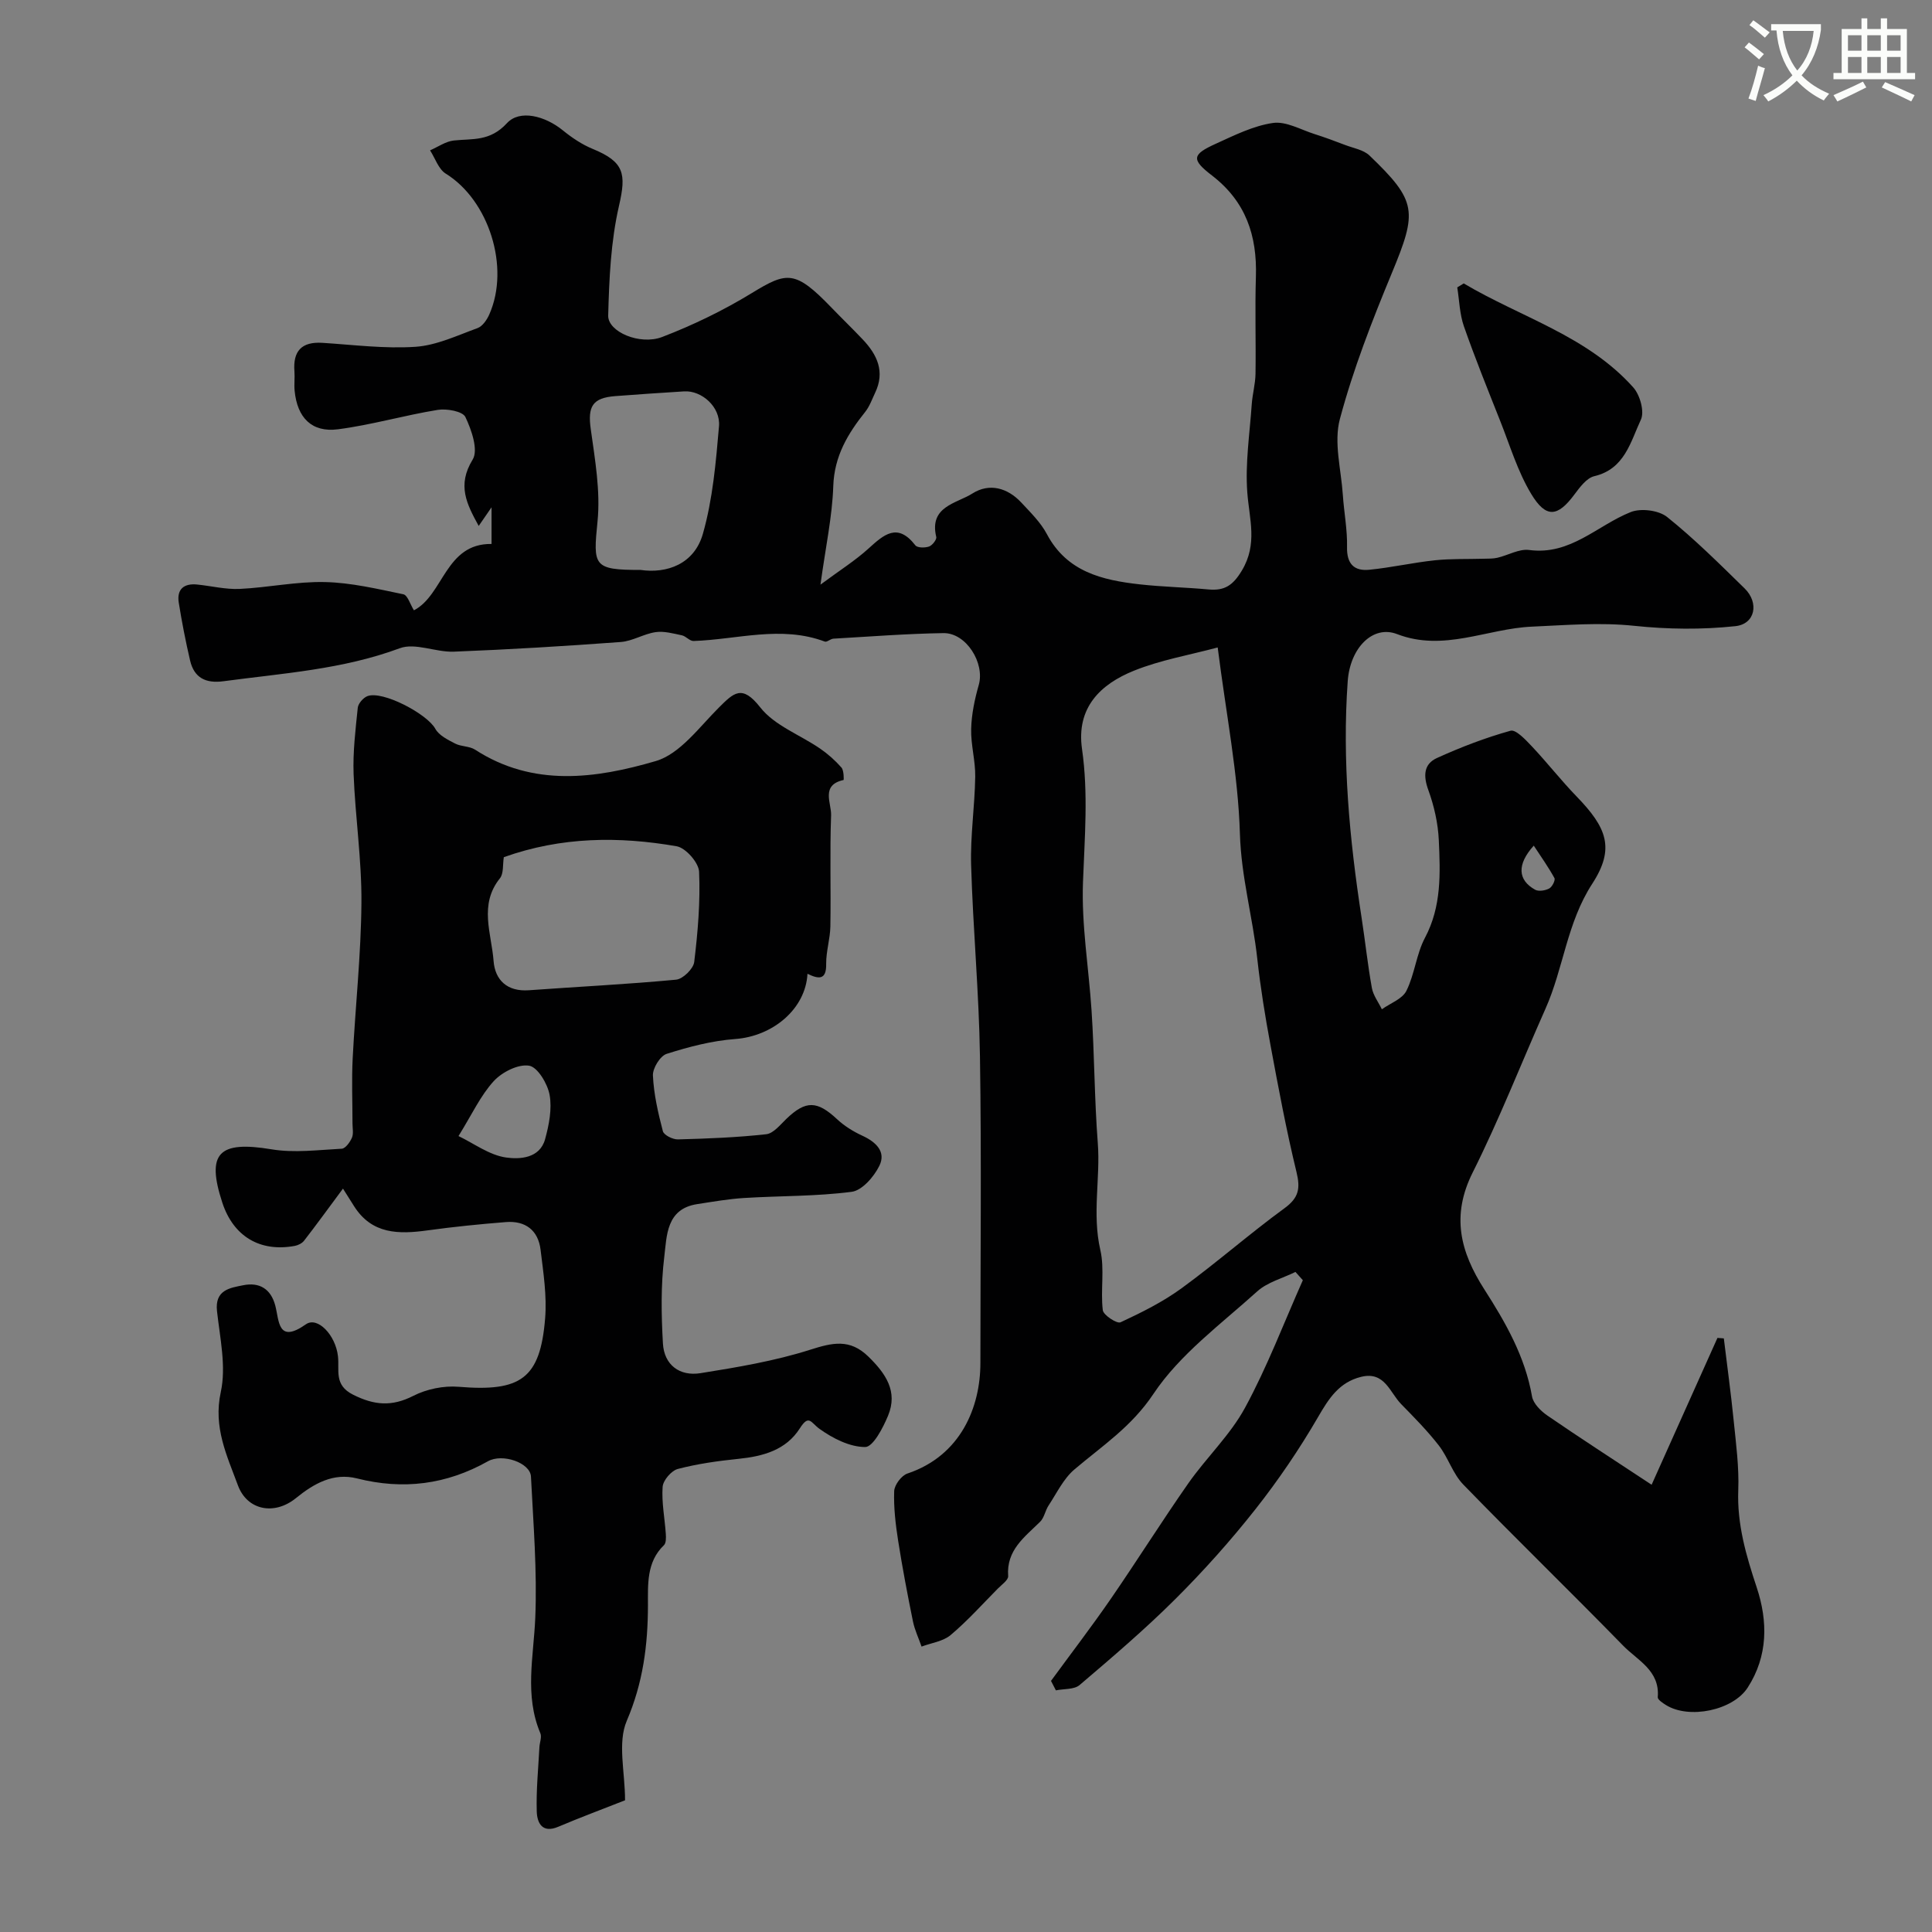
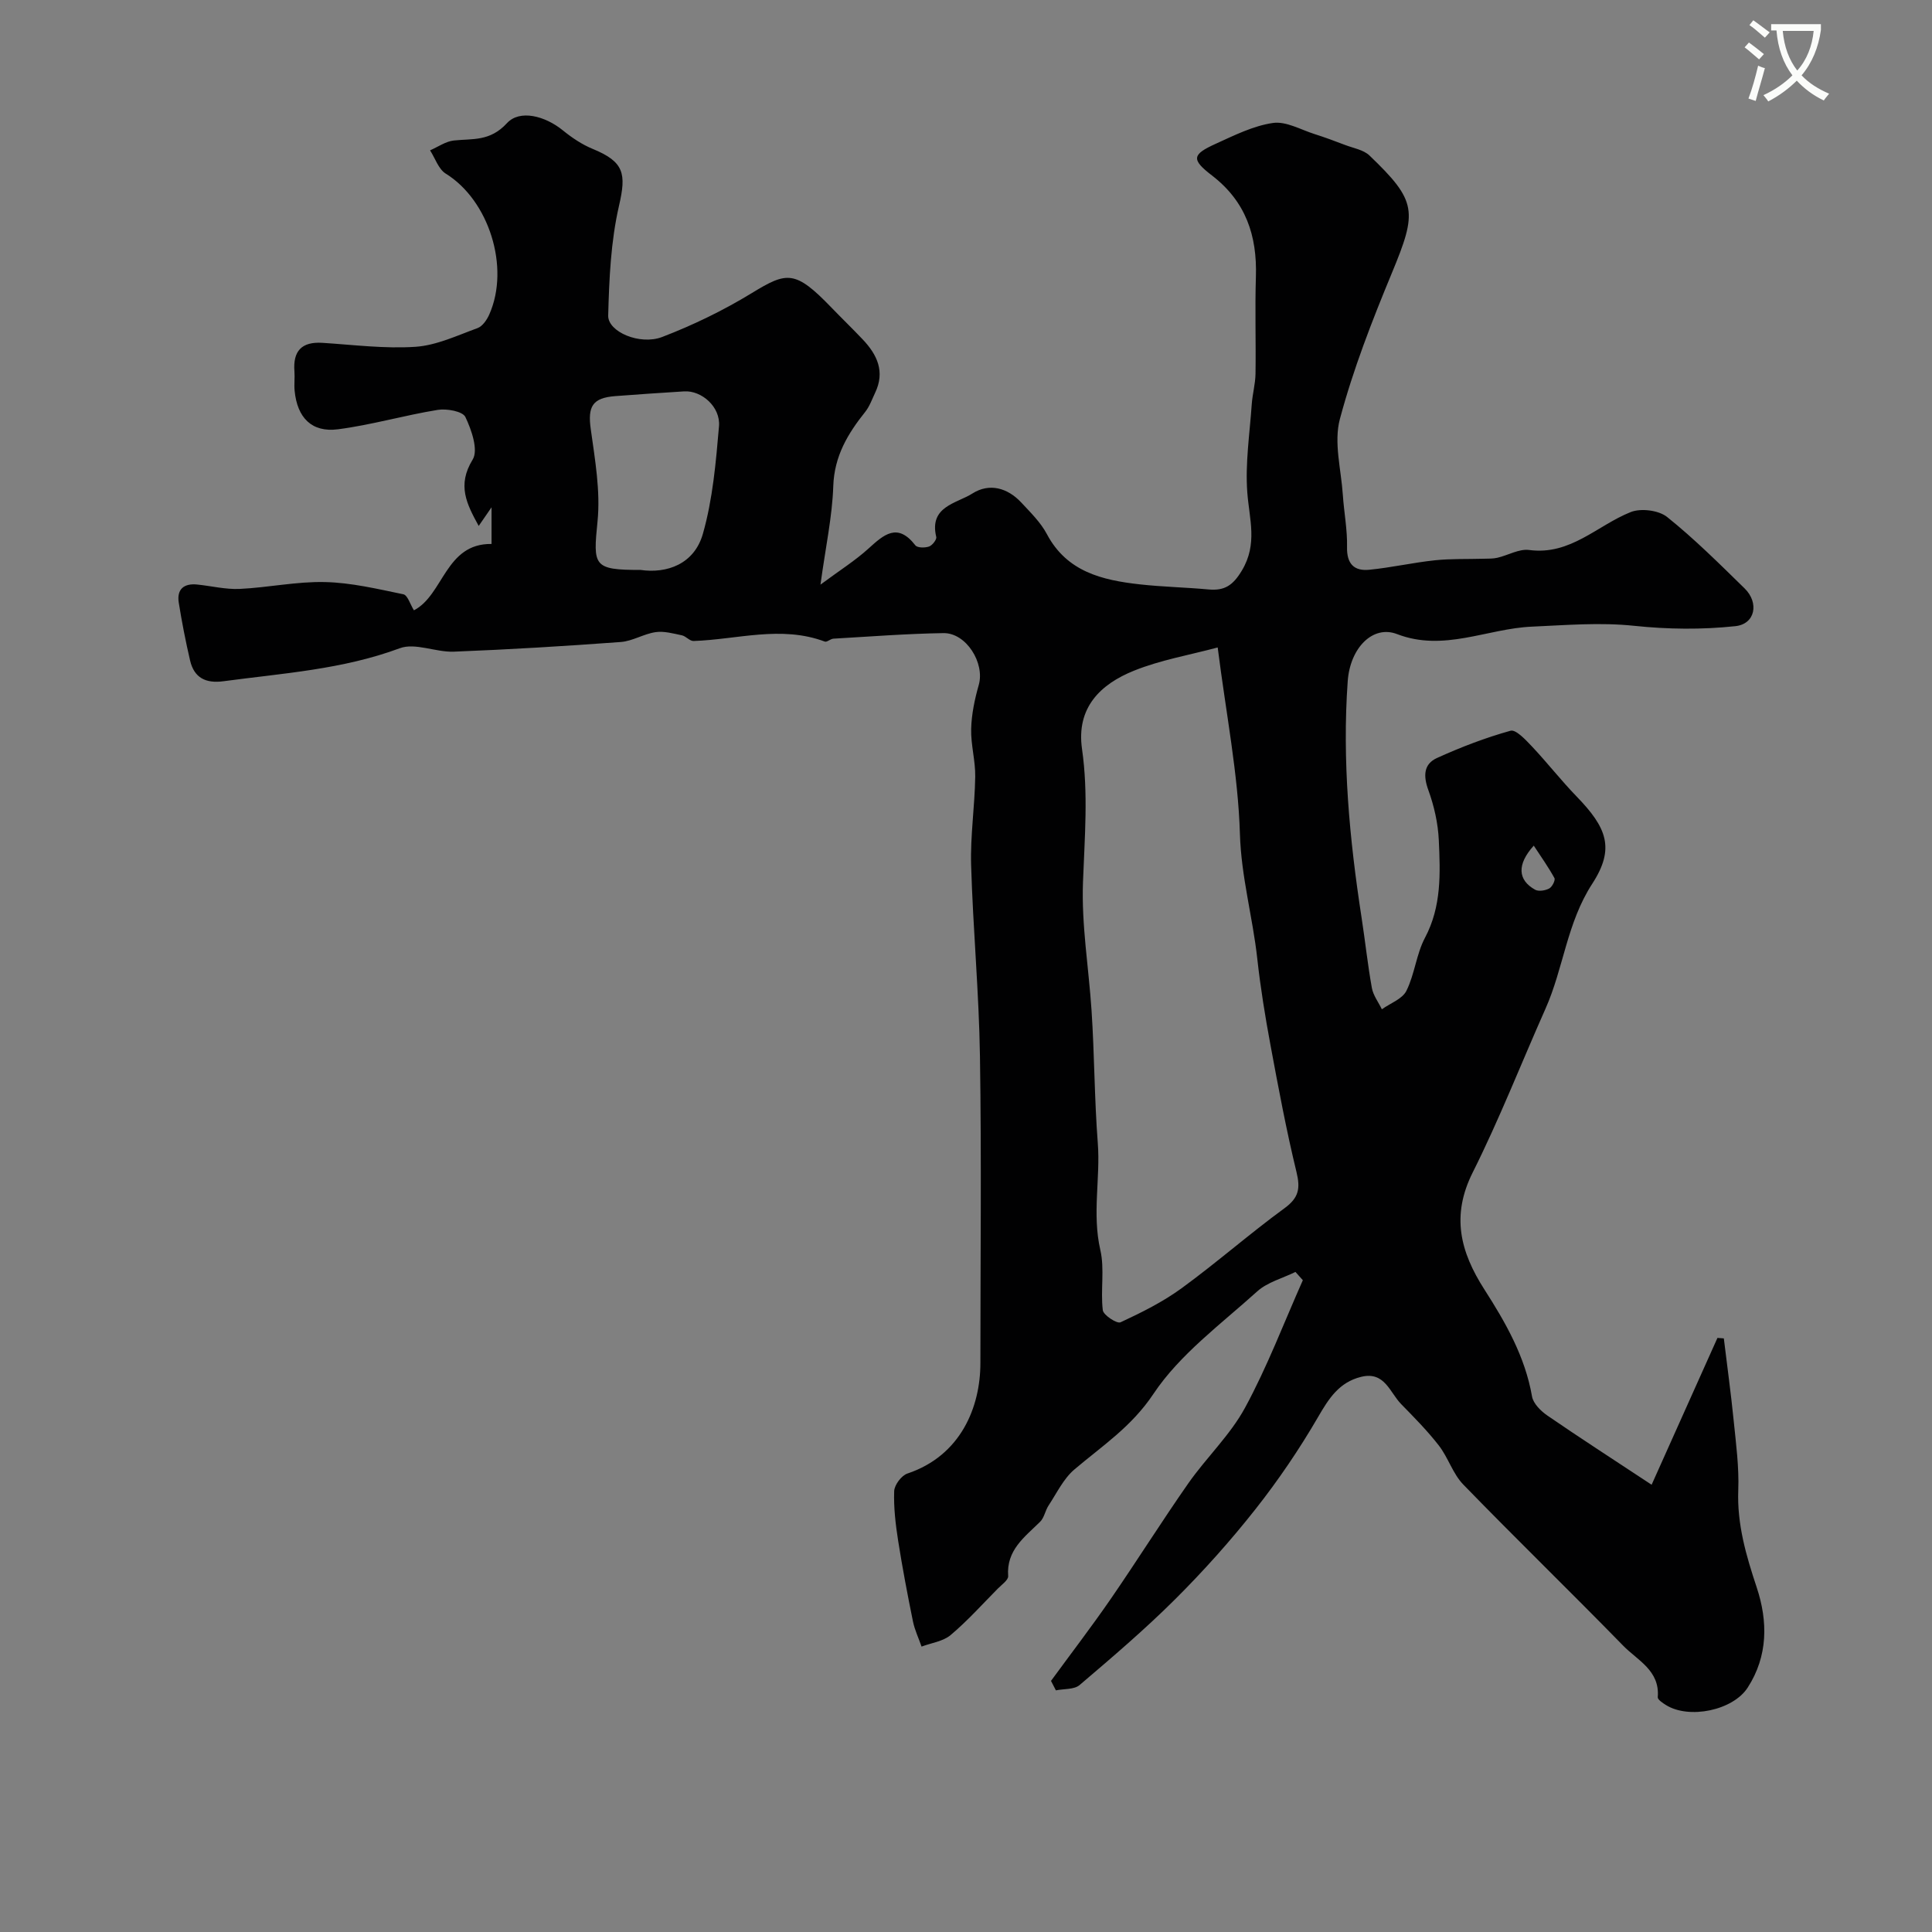
<svg xmlns="http://www.w3.org/2000/svg" enable-background="new 0 0 400 400" viewBox="0 0 400 400">
  <rect x="0" y="0" width="400" height="400" fill="#808080" stroke="none" />
  <path d="m362.1 8.8c1.1.8 2.1 1.6 3.1 2.4l-1 1.1c-1.3-1.1-2.3-2-3-2.5zm1.9 4.8c.5.2.9.4 1.4.5-.6 2.3-1.3 4.5-1.9 6.8l-1.5-.5c.8-2.1 1.4-4.3 2-6.8zm-1-9.4c1.3.9 2.4 1.8 3.4 2.5l-1 1.1c-1.4-1.2-2.4-2.1-3.2-2.6zm3.7 2.2v-1.4h10.3v1.2c-.5 3.6-1.8 6.8-4 9.4 1.5 1.6 3.4 2.8 5.7 3.8-.3.4-.7.8-1.1 1.4-2.3-1.1-4.1-2.5-5.6-4.1-1.6 1.6-3.6 3.1-5.9 4.3-.3-.5-.7-.9-1-1.3 2.4-1.1 4.4-2.5 6-4.1-1.9-2.5-3-5.6-3.3-9.3h-1.1zm8.8 0h-6.4c.3 3.3 1.3 6 3 8.2 2-2.2 3.1-5.1 3.4-8.2z" fill="#fbfcfa" />
-   <path d="m385.3 3.8h1.3v2.2h2.8v-2.2h1.3v2.2h4.1v9.1h1.7v1.3h-16.9v-1.3h1.7v-9.1h4.1v-2.2zm.4 13.1.7 1.2c-1.8.9-3.8 1.9-6 2.9-.2-.4-.5-.8-.8-1.3 2.3-1 4.3-1.9 6.1-2.8zm-3.1-6.4h2.8v-3.2h-2.8zm0 4.6h2.8v-3.3h-2.8zm4-4.6h2.8v-3.2h-2.8zm0 4.6h2.8v-3.3h-2.8zm3.7 1.9c2.1.9 4.1 1.8 6.1 2.7l-.7 1.3c-2.2-1.1-4.2-2-6.1-2.9zm3.2-9.7h-2.8v3.2h2.8zm-2.8 7.8h2.8v-3.3h-2.8z" fill="#fbfcfa" />
  <g fill="#010102">
    <path d="m217.6 348.01c4.12-5.64 8.38-11.19 12.34-16.93 5.46-7.92 10.57-16.08 16.08-23.96 3.75-5.36 8.68-10 11.76-15.68 4.6-8.47 8.03-17.56 11.96-26.39-.51-.57-1.02-1.14-1.53-1.71-2.67 1.32-5.81 2.12-7.93 4.04-7.49 6.77-16.01 13.01-21.48 21.22-4.54 6.81-10.6 10.75-16.36 15.64-2.26 1.92-3.65 4.89-5.34 7.45-.7 1.05-.89 2.52-1.75 3.37-3.21 3.18-7.02 5.86-6.62 11.25.06.81-1.34 1.78-2.15 2.6-3.21 3.25-6.28 6.68-9.76 9.61-1.57 1.32-3.99 1.62-6.02 2.39-.6-1.73-1.41-3.42-1.78-5.2-1.13-5.55-2.19-11.12-3.07-16.72-.53-3.39-.94-6.86-.82-10.27.05-1.28 1.51-3.23 2.74-3.64 11.07-3.71 15.11-13.77 15.11-22.88 0-21.16.24-42.33-.09-63.49-.2-13.2-1.44-26.38-1.83-39.58-.18-6.1.76-12.22.85-18.34.05-3.3-.93-6.61-.84-9.9.08-3.04.73-6.13 1.57-9.07 1.3-4.53-2.59-10.82-7.32-10.74-7.6.12-15.19.71-22.78 1.15-.61.04-1.33.77-1.78.6-9.06-3.39-18.12-.42-27.17-.12-.79.03-1.57-1-2.43-1.18-1.79-.37-3.69-.91-5.44-.65-2.45.36-4.77 1.86-7.2 2.04-11.5.85-23.02 1.55-34.54 2-3.75.15-8.01-1.9-11.21-.71-11.84 4.4-24.21 5.18-36.48 6.83-3.69.5-6.1-.69-6.94-4.31-.92-3.95-1.7-7.95-2.34-11.96-.44-2.78 1.07-4.03 3.81-3.75 2.94.3 5.88 1.04 8.8.91 5.9-.28 11.79-1.56 17.66-1.42 5.43.12 10.86 1.42 16.23 2.53.89.19 1.42 2.1 2.19 3.32 6.14-3.18 6.49-13.87 16.07-13.74 0-2.09 0-4.19 0-7.59-1.25 1.82-1.83 2.67-2.66 3.86-2.49-4.55-4.52-8.42-1.25-13.74 1.21-1.97-.23-6.15-1.51-8.82-.56-1.17-3.85-1.77-5.71-1.47-6.93 1.12-13.72 3.12-20.67 4.02-5.44.7-8.43-2.41-8.97-7.97-.13-1.32.06-2.67-.04-4-.33-4.22 1.47-6.2 5.79-5.93 6.43.41 12.91 1.25 19.29.82 4.35-.3 8.62-2.34 12.83-3.87 1.03-.38 1.94-1.71 2.43-2.82 4.35-9.8-.12-23.68-9.01-29.16-1.5-.93-2.19-3.18-3.25-4.82 1.63-.71 3.22-1.85 4.91-2.04 3.93-.42 7.48.24 11.01-3.59 2.64-2.88 7.88-1.51 11.56 1.48 1.88 1.53 3.99 2.95 6.22 3.86 6.51 2.68 6.95 5.12 5.42 11.76-1.7 7.37-2.04 15.12-2.24 22.73-.09 3.35 6.54 6.21 11.17 4.44 6.41-2.46 12.7-5.51 18.56-9.09 7.3-4.46 8.97-4.8 16.5 3.01 2.13 2.21 4.34 4.34 6.45 6.57 3.02 3.17 4.68 6.7 2.58 11.07-.63 1.33-1.13 2.78-2.02 3.91-3.63 4.54-6.43 9.18-6.64 15.41-.21 6.3-1.58 12.56-2.65 20.39 3.95-2.93 7.15-4.94 9.91-7.44 3.21-2.91 6.02-5.48 9.73-.7.42.54 1.99.55 2.84.25.67-.23 1.62-1.44 1.49-1.98-1.52-6.36 4.23-6.92 7.49-9 3.5-2.22 7.27-1.19 10.14 1.9 1.9 2.04 3.98 4.08 5.27 6.5 4.14 7.82 11.45 9.54 19.2 10.41 4.74.53 9.53.62 14.28 1.06 3.32.3 5.05-.83 6.91-3.94 3.29-5.5 1.52-10.62 1.11-16.14-.45-6.03.5-12.17.92-18.26.15-2.12.75-4.21.78-6.32.1-6.69-.13-13.39.08-20.08.27-8.5-2.07-15.57-9.11-20.98-4.34-3.33-4.08-4.34.79-6.55 3.83-1.74 7.77-3.72 11.84-4.31 2.72-.4 5.78 1.4 8.66 2.31 2.13.67 4.22 1.46 6.3 2.25 1.72.66 3.8.99 5.04 2.18 9.86 9.46 9.93 11.55 4.62 24.35-4.09 9.87-8 19.9-10.75 30.2-1.3 4.84.26 10.45.61 15.71.24 3.6.95 7.21.87 10.8-.08 3.51 1.49 5.02 4.63 4.7 4.54-.45 9.03-1.48 13.57-1.96 3.35-.35 6.74-.22 10.11-.32.94-.03 1.91.01 2.81-.2 2.22-.51 4.5-1.89 6.59-1.61 8.56 1.14 14.08-5.09 21.02-7.85 2.11-.84 5.79-.38 7.53 1.01 5.67 4.54 10.85 9.71 16.06 14.8 3.03 2.97 2.21 7.37-1.92 7.81-6.9.74-14.01.66-20.92-.07-7.15-.75-14.1-.14-21.2.17-9.29.4-18.25 5.27-27.93 1.54-5.01-1.93-9.72 2.85-10.21 9.76-1.17 16.43.37 32.72 2.87 48.95.75 4.85 1.26 9.73 2.13 14.55.28 1.55 1.36 2.95 2.07 4.42 1.74-1.25 4.23-2.12 5.08-3.82 1.72-3.45 2.05-7.6 3.85-10.99 3.44-6.48 3.17-13.34 2.86-20.18-.16-3.51-.97-7.1-2.17-10.4-1.07-2.94-.97-5.38 1.78-6.63 4.93-2.24 10.03-4.2 15.24-5.65 1.1-.31 3.14 1.89 4.42 3.24 3.16 3.35 6.01 7.01 9.21 10.32 6.29 6.48 8.06 10.77 3.29 18.12-5.27 8.11-5.94 17.48-9.69 25.89-5.02 11.29-9.53 22.84-15.06 33.88-4.49 8.96-2.6 16.41 2.43 24.25 4.37 6.81 8.42 13.89 9.85 22.13.26 1.48 1.83 3.03 3.2 3.97 6.7 4.6 13.53 9.01 21.56 14.31 4.56-10.17 9.1-20.29 13.63-30.4.44.03.88.07 1.32.1.69 5.71 1.48 11.4 2.05 17.12.48 4.75 1.12 9.55.94 14.3-.27 7.08 1.63 13.55 3.82 20.14 2.33 7.03 2.35 14.2-1.87 20.74-3.06 4.74-12.15 6.59-16.92 3.61-.67-.42-1.75-1.13-1.7-1.63.47-5.52-4.2-7.62-7.17-10.67-10.94-11.21-22.19-22.12-33.1-33.36-2.16-2.23-3.12-5.58-5.06-8.08-2.36-3.04-5.09-5.8-7.79-8.56-2.37-2.42-3.41-6.85-8.29-5.65-4.57 1.12-6.7 4.49-8.94 8.36-3.85 6.62-8.19 13.02-12.93 19.03-5.15 6.53-10.73 12.77-16.62 18.64-6.28 6.26-13.05 12.03-19.8 17.78-1.13.96-3.25.76-4.91 1.1-.34-.69-.67-1.32-1.01-1.96zm34.51-213.96c-5.86 1.57-11.82 2.59-17.31 4.8-7 2.81-12 7.68-10.78 16.22 1.32 9.2.54 18.34.2 27.56-.33 8.81 1.18 17.67 1.77 26.52.61 9.18.59 18.38 1.3 27.57.55 7.15-1.2 14.6.52 22.07.92 3.97.02 8.34.51 12.46.12 1.03 2.93 2.86 3.67 2.52 4.39-2.04 8.8-4.24 12.7-7.09 7.26-5.3 14.03-11.26 21.29-16.56 2.96-2.17 3.26-4.1 2.44-7.48-2.11-8.68-3.75-17.48-5.38-26.26-1.1-5.92-2.07-11.88-2.73-17.86-.95-8.66-3.34-17.01-3.6-25.9-.37-12.37-2.84-24.67-4.6-38.57zm-119.48-16.05c5.4.78 11.11-1.17 12.9-7.5 2.04-7.16 2.69-14.78 3.33-22.25.34-4.02-3.61-7.44-7.21-7.22-4.75.29-9.51.62-14.26.98-4.77.36-5.73 2.18-5.08 6.83.88 6.34 2.03 12.86 1.4 19.13-.93 9.23-.89 10.03 8.92 10.03zm184.92 57.08c-3.5 3.87-3.35 7.12.29 9.13.73.4 2.1.17 2.91-.26.61-.32 1.31-1.72 1.08-2.15-1.26-2.3-2.79-4.44-4.28-6.72z" />
-     <path d="m167.18 201.61c-.39 7.29-7.17 12.94-14.97 13.51-4.79.35-9.59 1.61-14.19 3.07-1.34.43-2.91 2.98-2.84 4.48.18 3.88 1.07 7.75 2.06 11.53.21.81 2.05 1.73 3.12 1.7 6.1-.16 12.22-.4 18.28-1.07 1.5-.17 2.91-1.97 4.19-3.2 4.01-3.84 6.35-3.76 10.49.1 1.5 1.4 3.34 2.54 5.21 3.4 2.82 1.3 4.97 3.31 3.53 6.24-1.11 2.26-3.57 5.1-5.72 5.38-7.35.96-14.84.82-22.26 1.28-3.26.2-6.5.77-9.73 1.27-6.43.98-6.29 6.57-6.82 10.93-.72 5.9-.62 11.95-.28 17.91.25 4.47 3.48 6.85 7.78 6.16 7.63-1.22 15.33-2.51 22.67-4.84 4.65-1.48 8.25-2.35 12.1 1.42 3.57 3.49 6.15 7.2 4.06 12.23-1.04 2.51-3.1 6.47-4.72 6.48-3.19.01-6.73-1.79-9.47-3.76-1.8-1.29-2.17-3.09-4.07-.11-2.87 4.51-7.61 5.8-12.72 6.32-4.21.43-8.45 1.02-12.54 2.09-1.34.35-3.05 2.35-3.15 3.7-.23 3.22.44 6.5.66 9.76.05.78.07 1.89-.39 2.33-3.64 3.48-3.3 8.18-3.31 12.41-.01 8.32-1.02 16.08-4.39 23.96-1.94 4.55-.35 10.6-.35 16.44-4.83 1.9-9.37 3.59-13.82 5.48-3.36 1.43-4.38-.84-4.46-3.13-.14-4.44.32-8.89.55-13.34.05-.98.53-2.1.19-2.9-3.31-7.86-1.39-15.81-1.05-23.84.41-9.73-.4-19.53-.89-29.29-.14-2.86-5.89-4.86-8.91-3.17-8.58 4.83-17.54 5.97-27.11 3.55-4.89-1.23-8.92 1.06-12.64 4.08-4.5 3.65-10.11 2.5-12.01-2.64-2.28-6.18-5.14-12.01-3.55-19.32 1.15-5.28-.16-11.16-.78-16.73-.5-4.44 2.7-4.84 5.45-5.39 3.27-.65 5.69.69 6.62 4.24.82 3.17.5 7.95 6.34 3.85 2.4-1.68 6.13 2.22 6.63 6.59.34 2.93-.88 5.97 3.12 7.98 4.4 2.21 8.03 2.51 12.47.25 2.76-1.41 6.31-2.14 9.4-1.88 12.86 1.07 16.88-1.68 17.9-14.13.39-4.69-.37-9.52-.94-14.24-.49-4.05-3.16-6.06-7.21-5.73-5.39.43-10.78.97-16.14 1.71-5.99.83-11.59.86-15.3-5.06-.67-1.07-1.35-2.13-2.26-3.58-3.17 4.27-5.56 7.57-8.06 10.79-.42.54-1.23.94-1.92 1.07-7.22 1.33-12.71-1.98-15-8.95-3.37-10.29-.75-12.86 10.16-11.05 4.72.79 9.71.13 14.56-.12.77-.04 1.71-1.35 2.11-2.27.37-.85.12-1.97.12-2.97 0-4.5-.19-9.01.04-13.5.55-10.74 1.73-21.46 1.81-32.2.07-8.87-1.28-17.74-1.62-26.62-.17-4.56.39-9.16.86-13.72.09-.89 1.12-2.08 1.99-2.42 3.14-1.21 12.39 3.68 14.07 6.76.75 1.37 2.58 2.27 4.09 3.05 1.26.66 2.98.52 4.14 1.27 12.03 7.8 25 5.99 37.41 2.36 5.01-1.47 8.98-7 13.05-11.06 3.12-3.11 4.82-4.85 8.58-.06 2.95 3.77 8.24 5.68 12.41 8.55 1.61 1.11 3.12 2.45 4.41 3.92.51.58.5 2.56.43 2.57-4.78 1.04-2.49 4.82-2.58 7.29-.28 7.65-.02 15.33-.15 22.99-.04 2.59-.89 5.17-.87 7.76.08 3.49-1.62 3.17-3.87 2.08zm-62.87-24.14c-.25 1.55-.01 3.39-.81 4.38-4.39 5.46-1.74 11.42-1.31 17.1.3 3.97 2.83 6.4 7.33 6.07 10.15-.74 20.33-1.23 30.46-2.19 1.41-.13 3.58-2.26 3.75-3.66.75-6.19 1.28-12.47 1.01-18.68-.08-1.89-2.77-4.95-4.65-5.28-11.92-2.07-23.84-2-35.78 2.26zm-9.38 57.74c3.18 1.52 6.38 3.95 9.85 4.44 2.76.39 6.98.23 8.08-3.81.81-2.95 1.45-6.24.93-9.15-.42-2.31-2.48-5.76-4.24-6.05-2.27-.37-5.62 1.33-7.33 3.2-2.73 2.99-4.49 6.85-7.29 11.37z" />
-     <path d="m303.05 58.68c11.81 7.02 25.55 10.84 35.1 21.53 1.39 1.55 2.36 5.01 1.58 6.67-2.14 4.58-3.34 10.22-9.65 11.71-1.6.38-3.01 2.31-4.13 3.81-3.44 4.62-5.85 4.98-8.94-.15-2.8-4.65-4.4-10.05-6.43-15.15-2.57-6.48-5.19-12.95-7.49-19.53-.89-2.54-.95-5.37-1.38-8.07.44-.27.89-.54 1.34-.82z" />
  </g>
</svg>